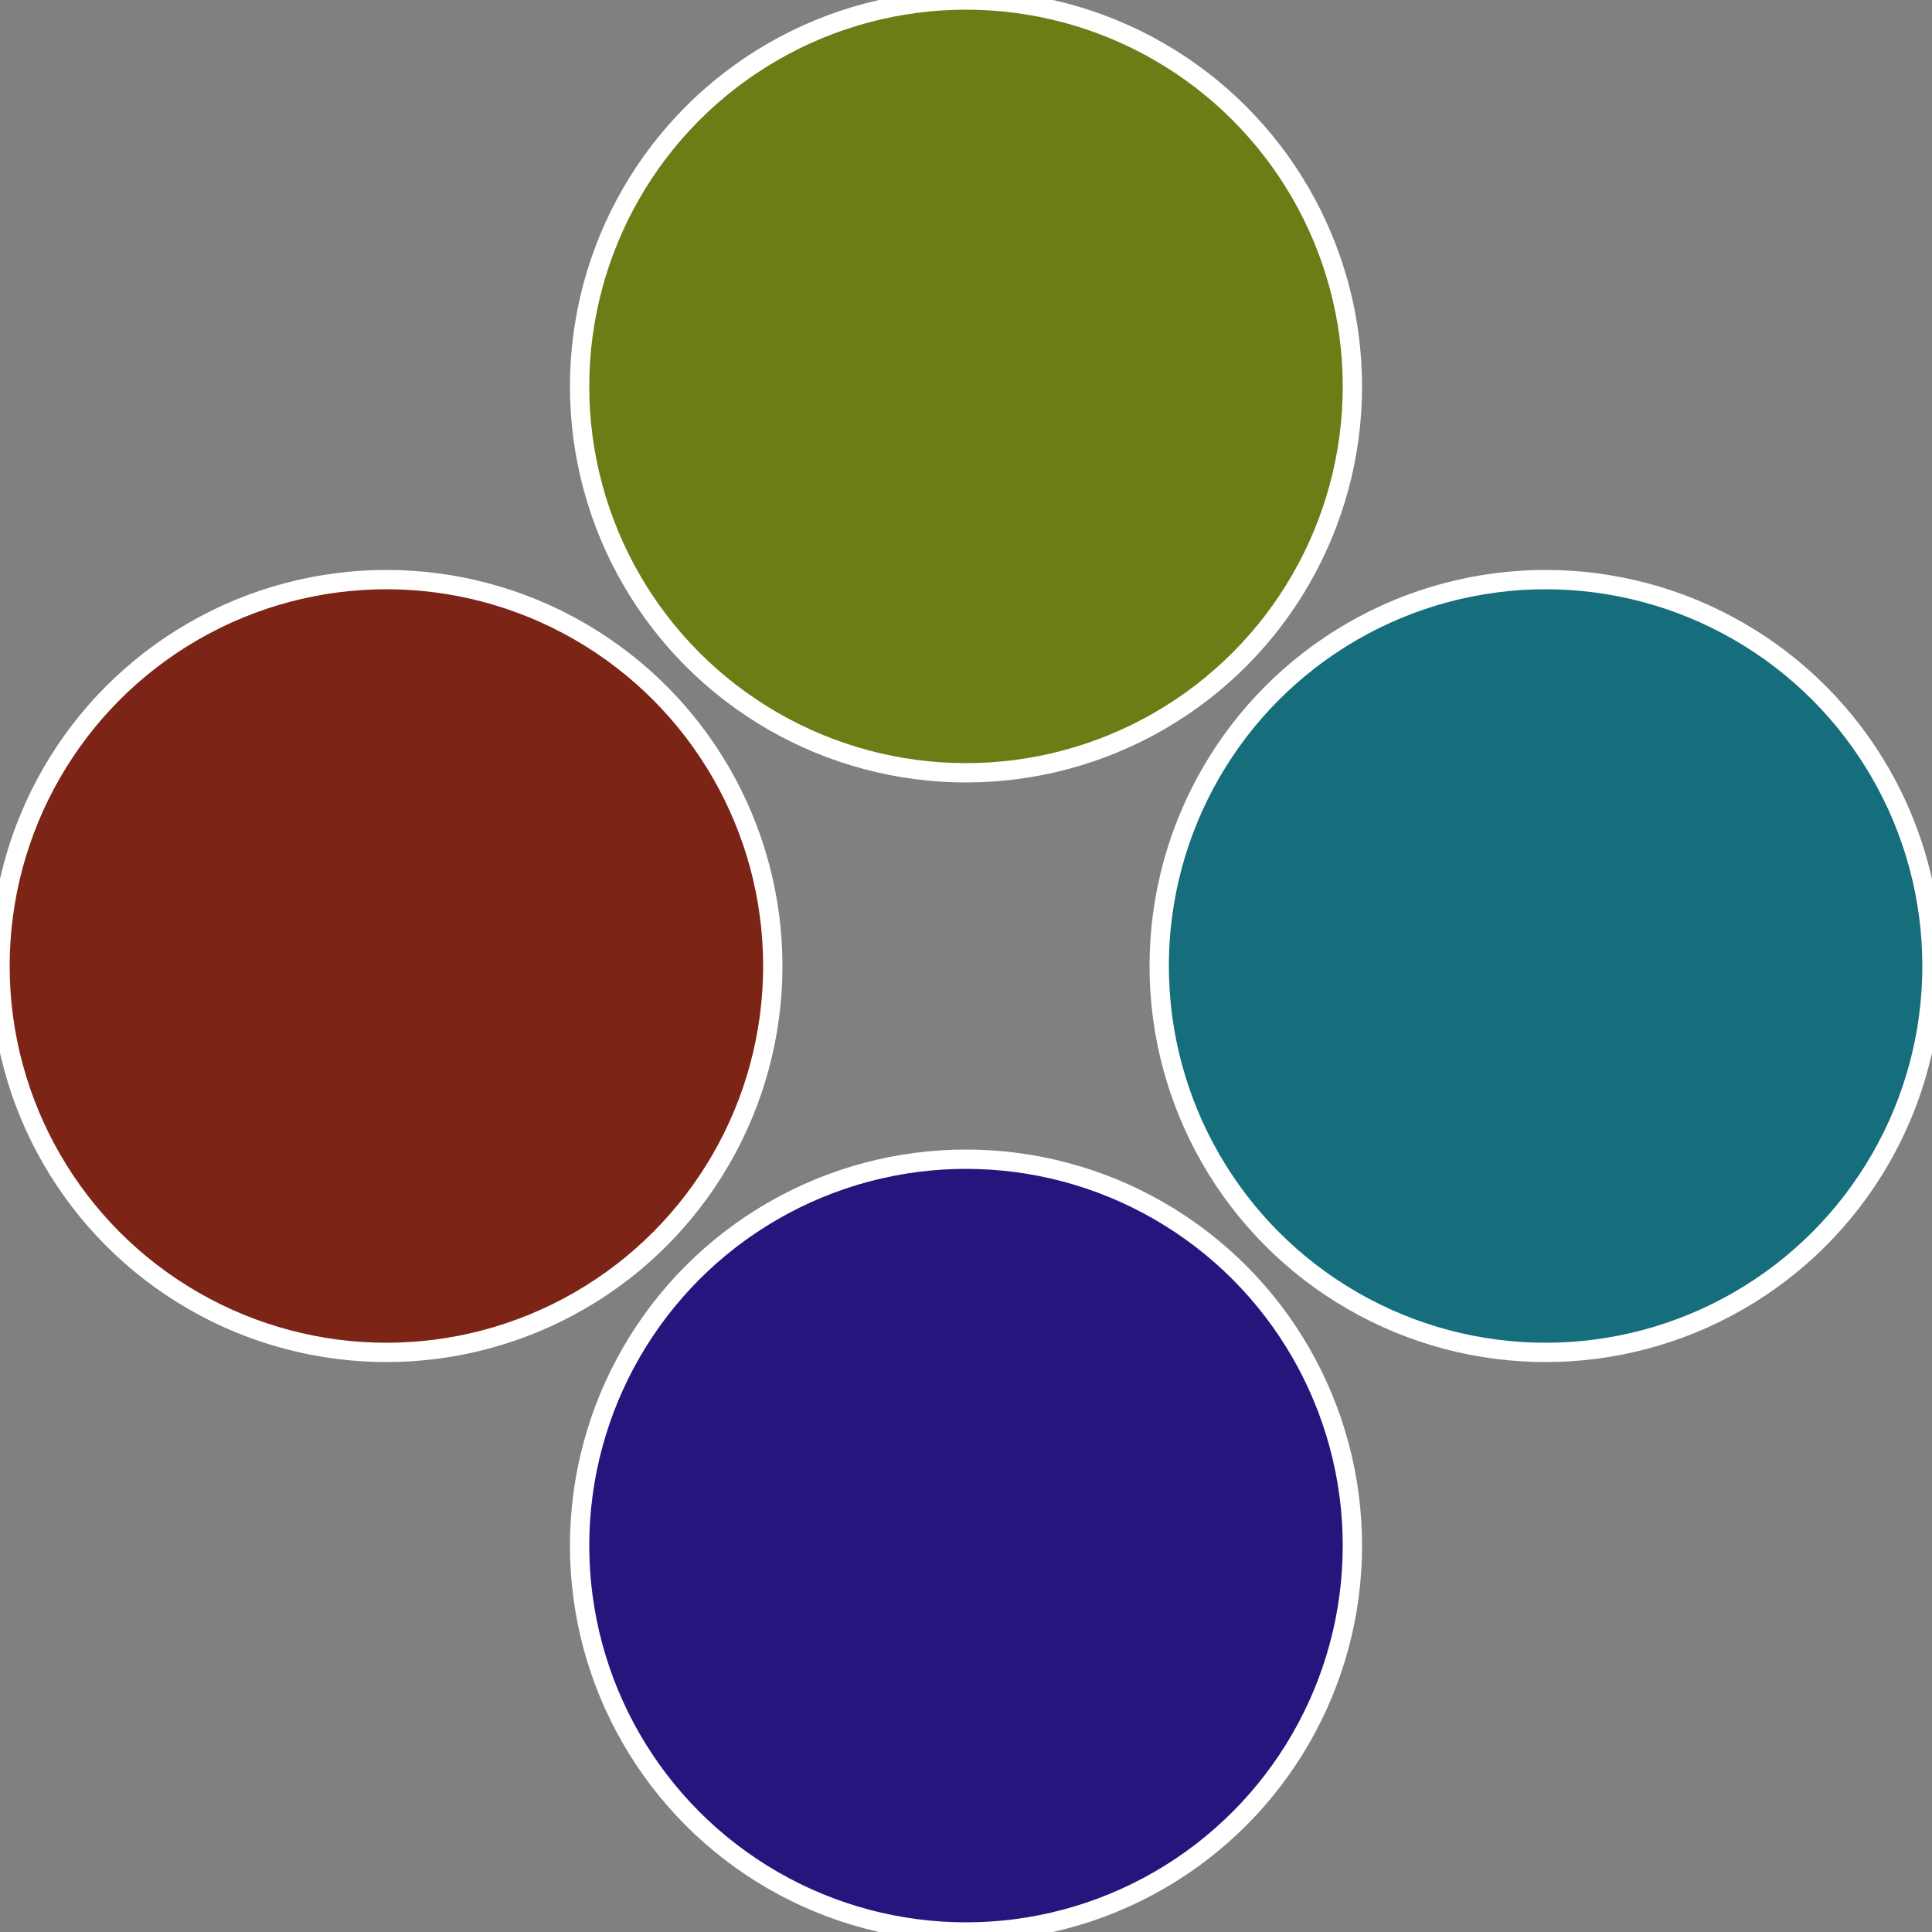
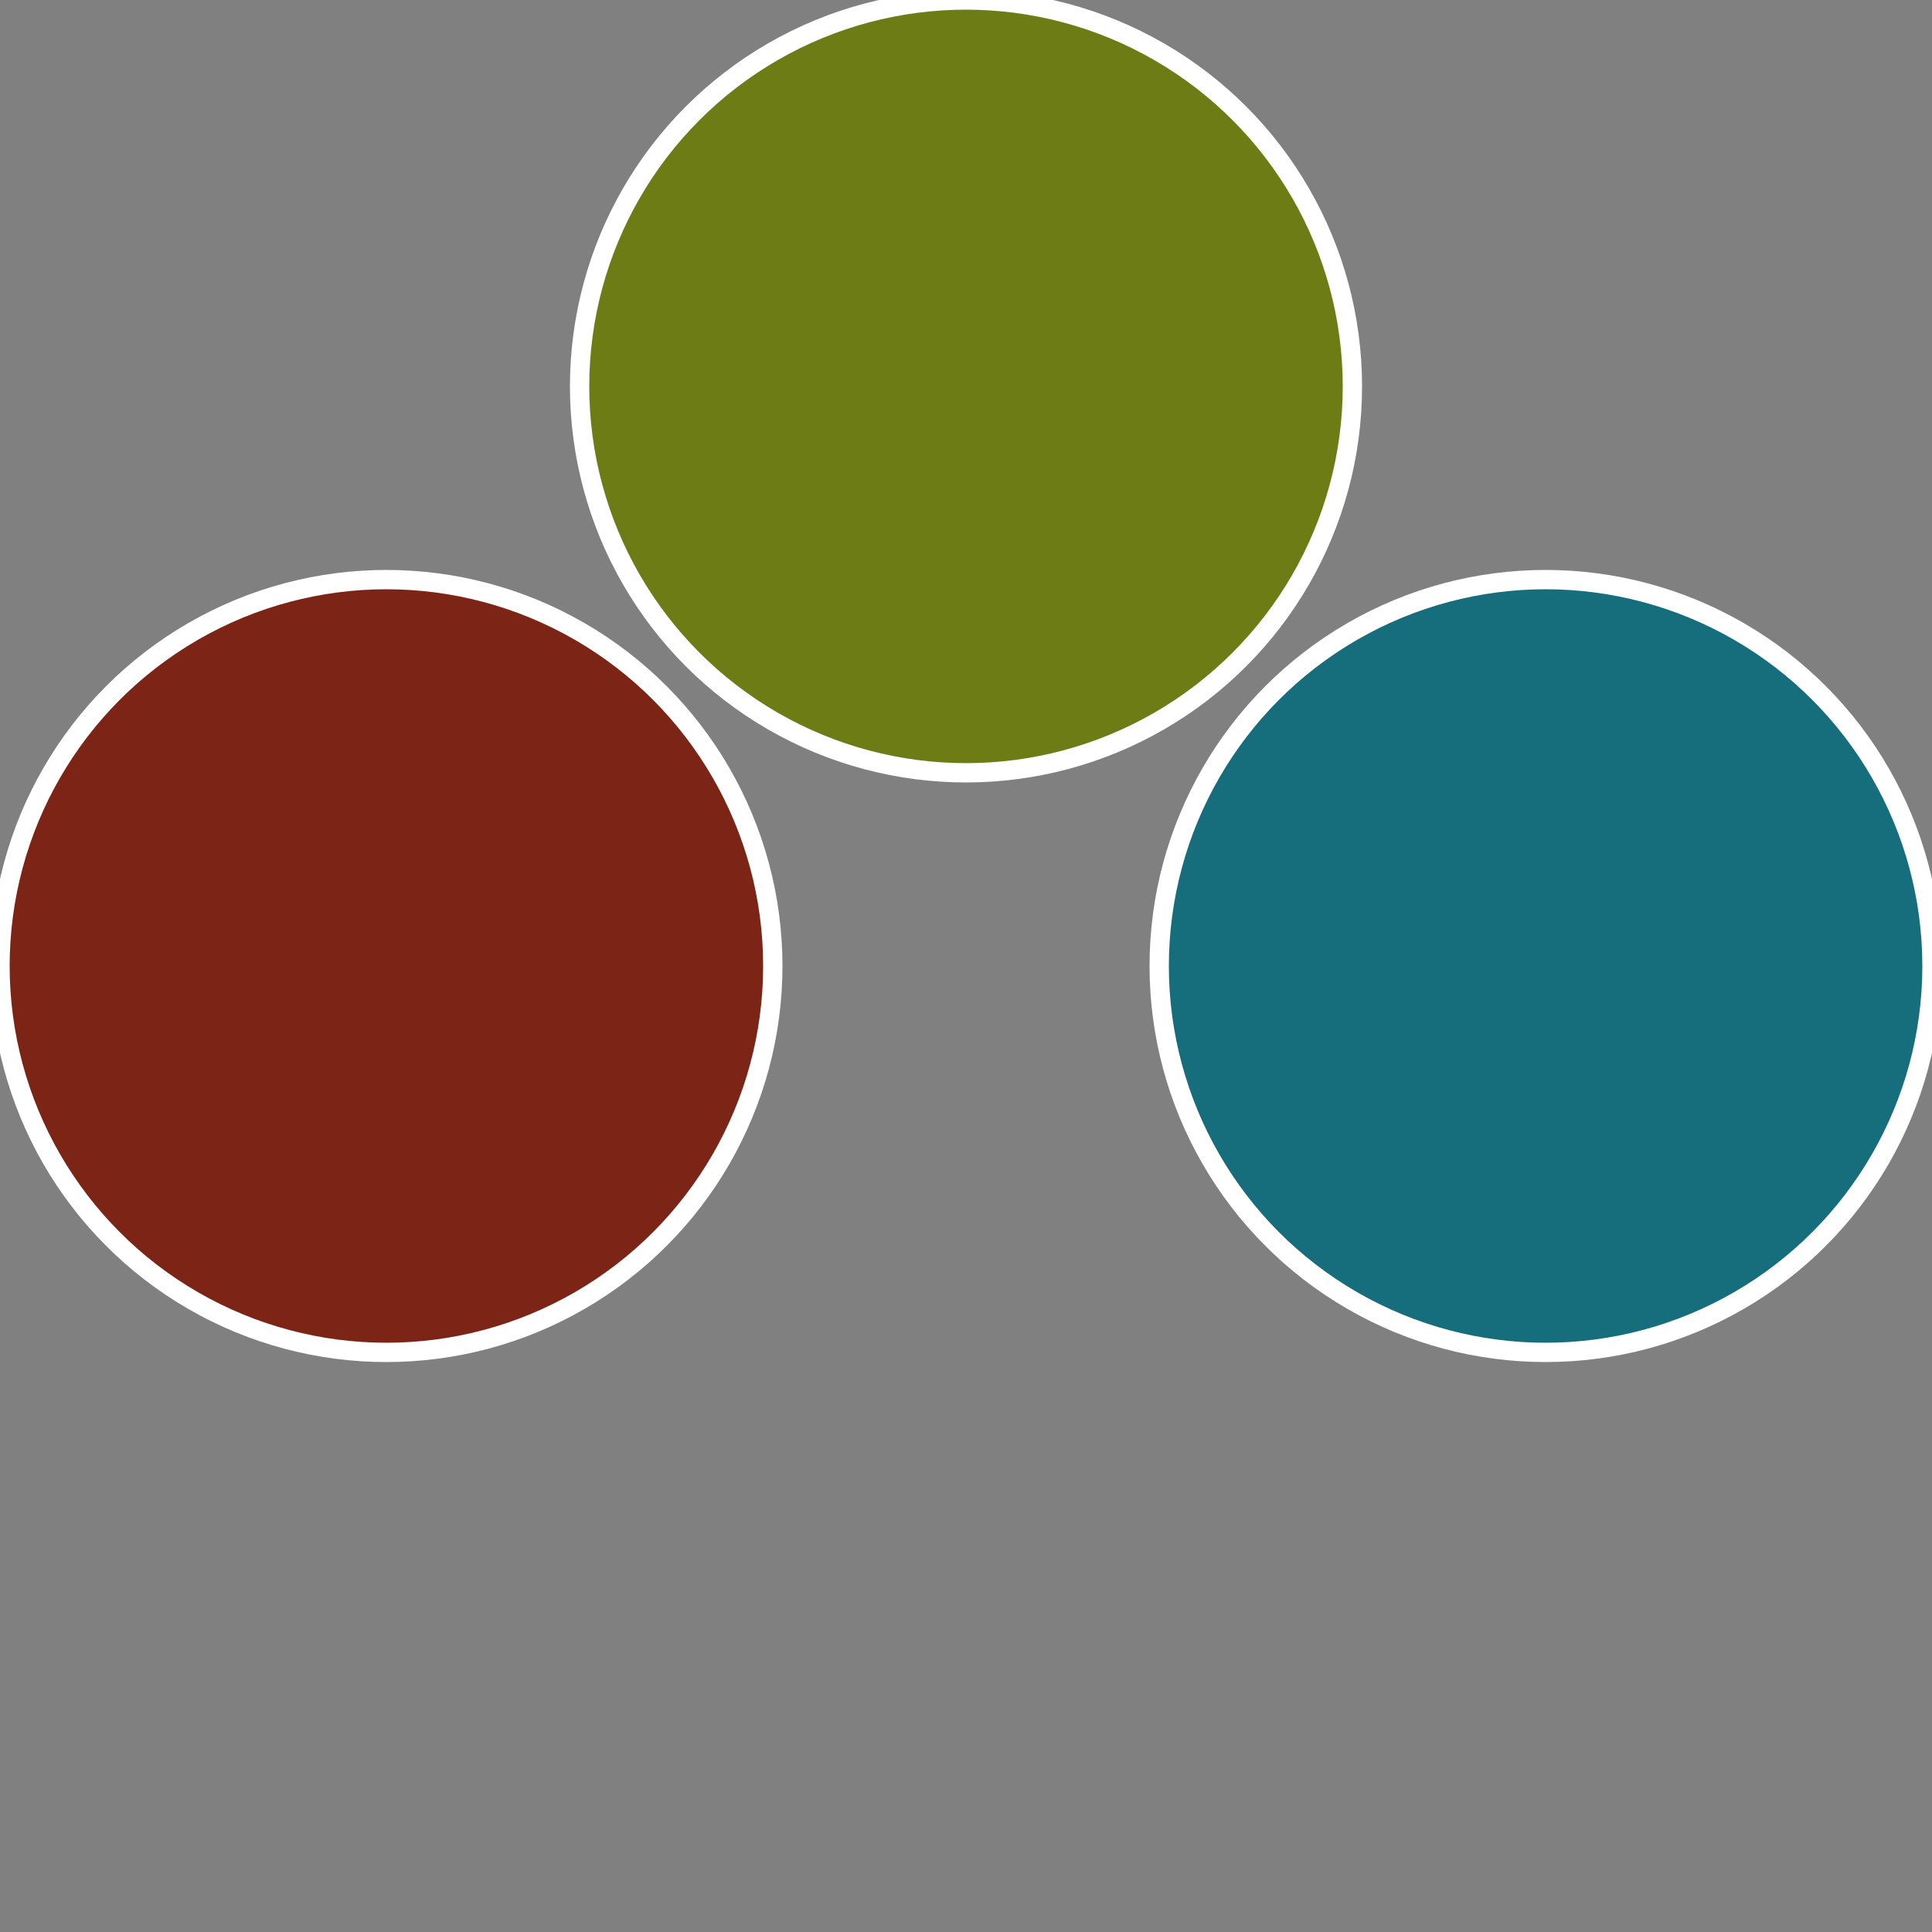
<svg xmlns="http://www.w3.org/2000/svg" width="500" height="500" viewBox="-1 -1 2 2">
  <rect x="-1" y="-1" width="2" height="2" fill="#808080" stroke="none" />
  <circle cx="0.6" cy="0" r="0.4" fill="#166d7c" stroke="#fff" stroke-width="1%" />
-   <circle cx="3.6739403974421E-17" cy="0.6" r="0.4" fill="#24167c" stroke="#fff" stroke-width="1%" />
  <circle cx="-0.6" cy="7.3478807948841E-17" r="0.4" fill="#7c2416" stroke="#fff" stroke-width="1%" />
  <circle cx="-1.1021821192326E-16" cy="-0.6" r="0.4" fill="#6e7c16" stroke="#fff" stroke-width="1%" />
</svg>